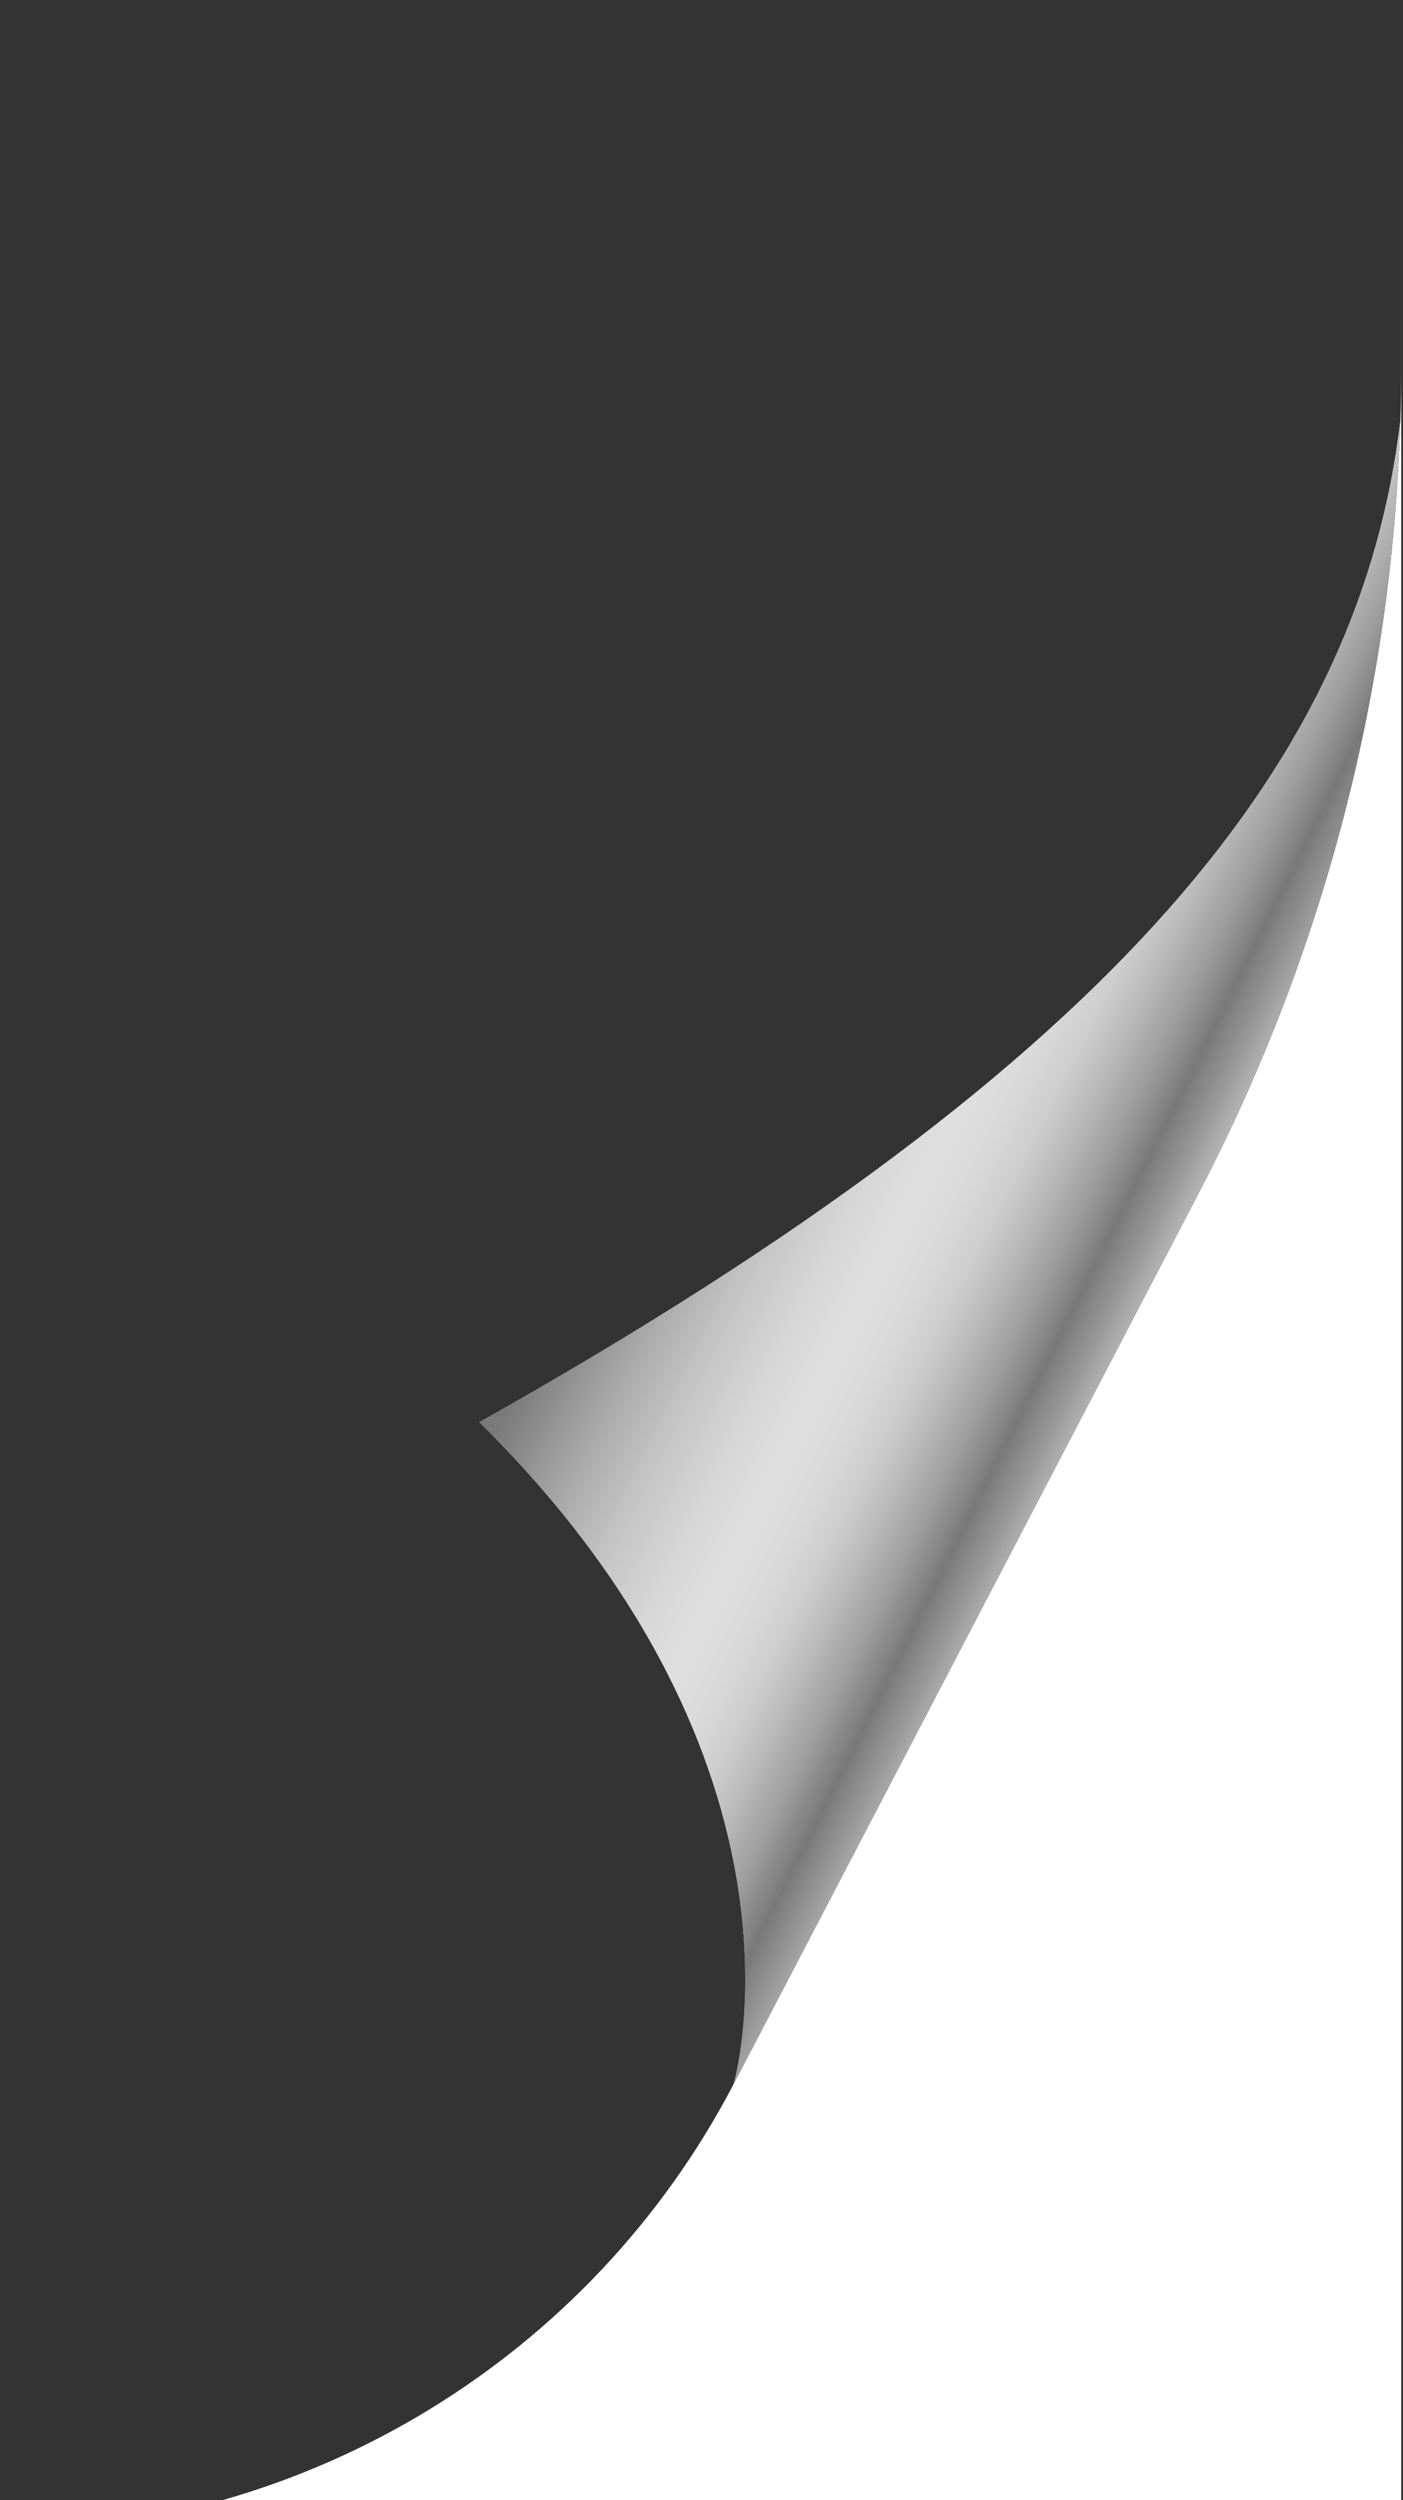
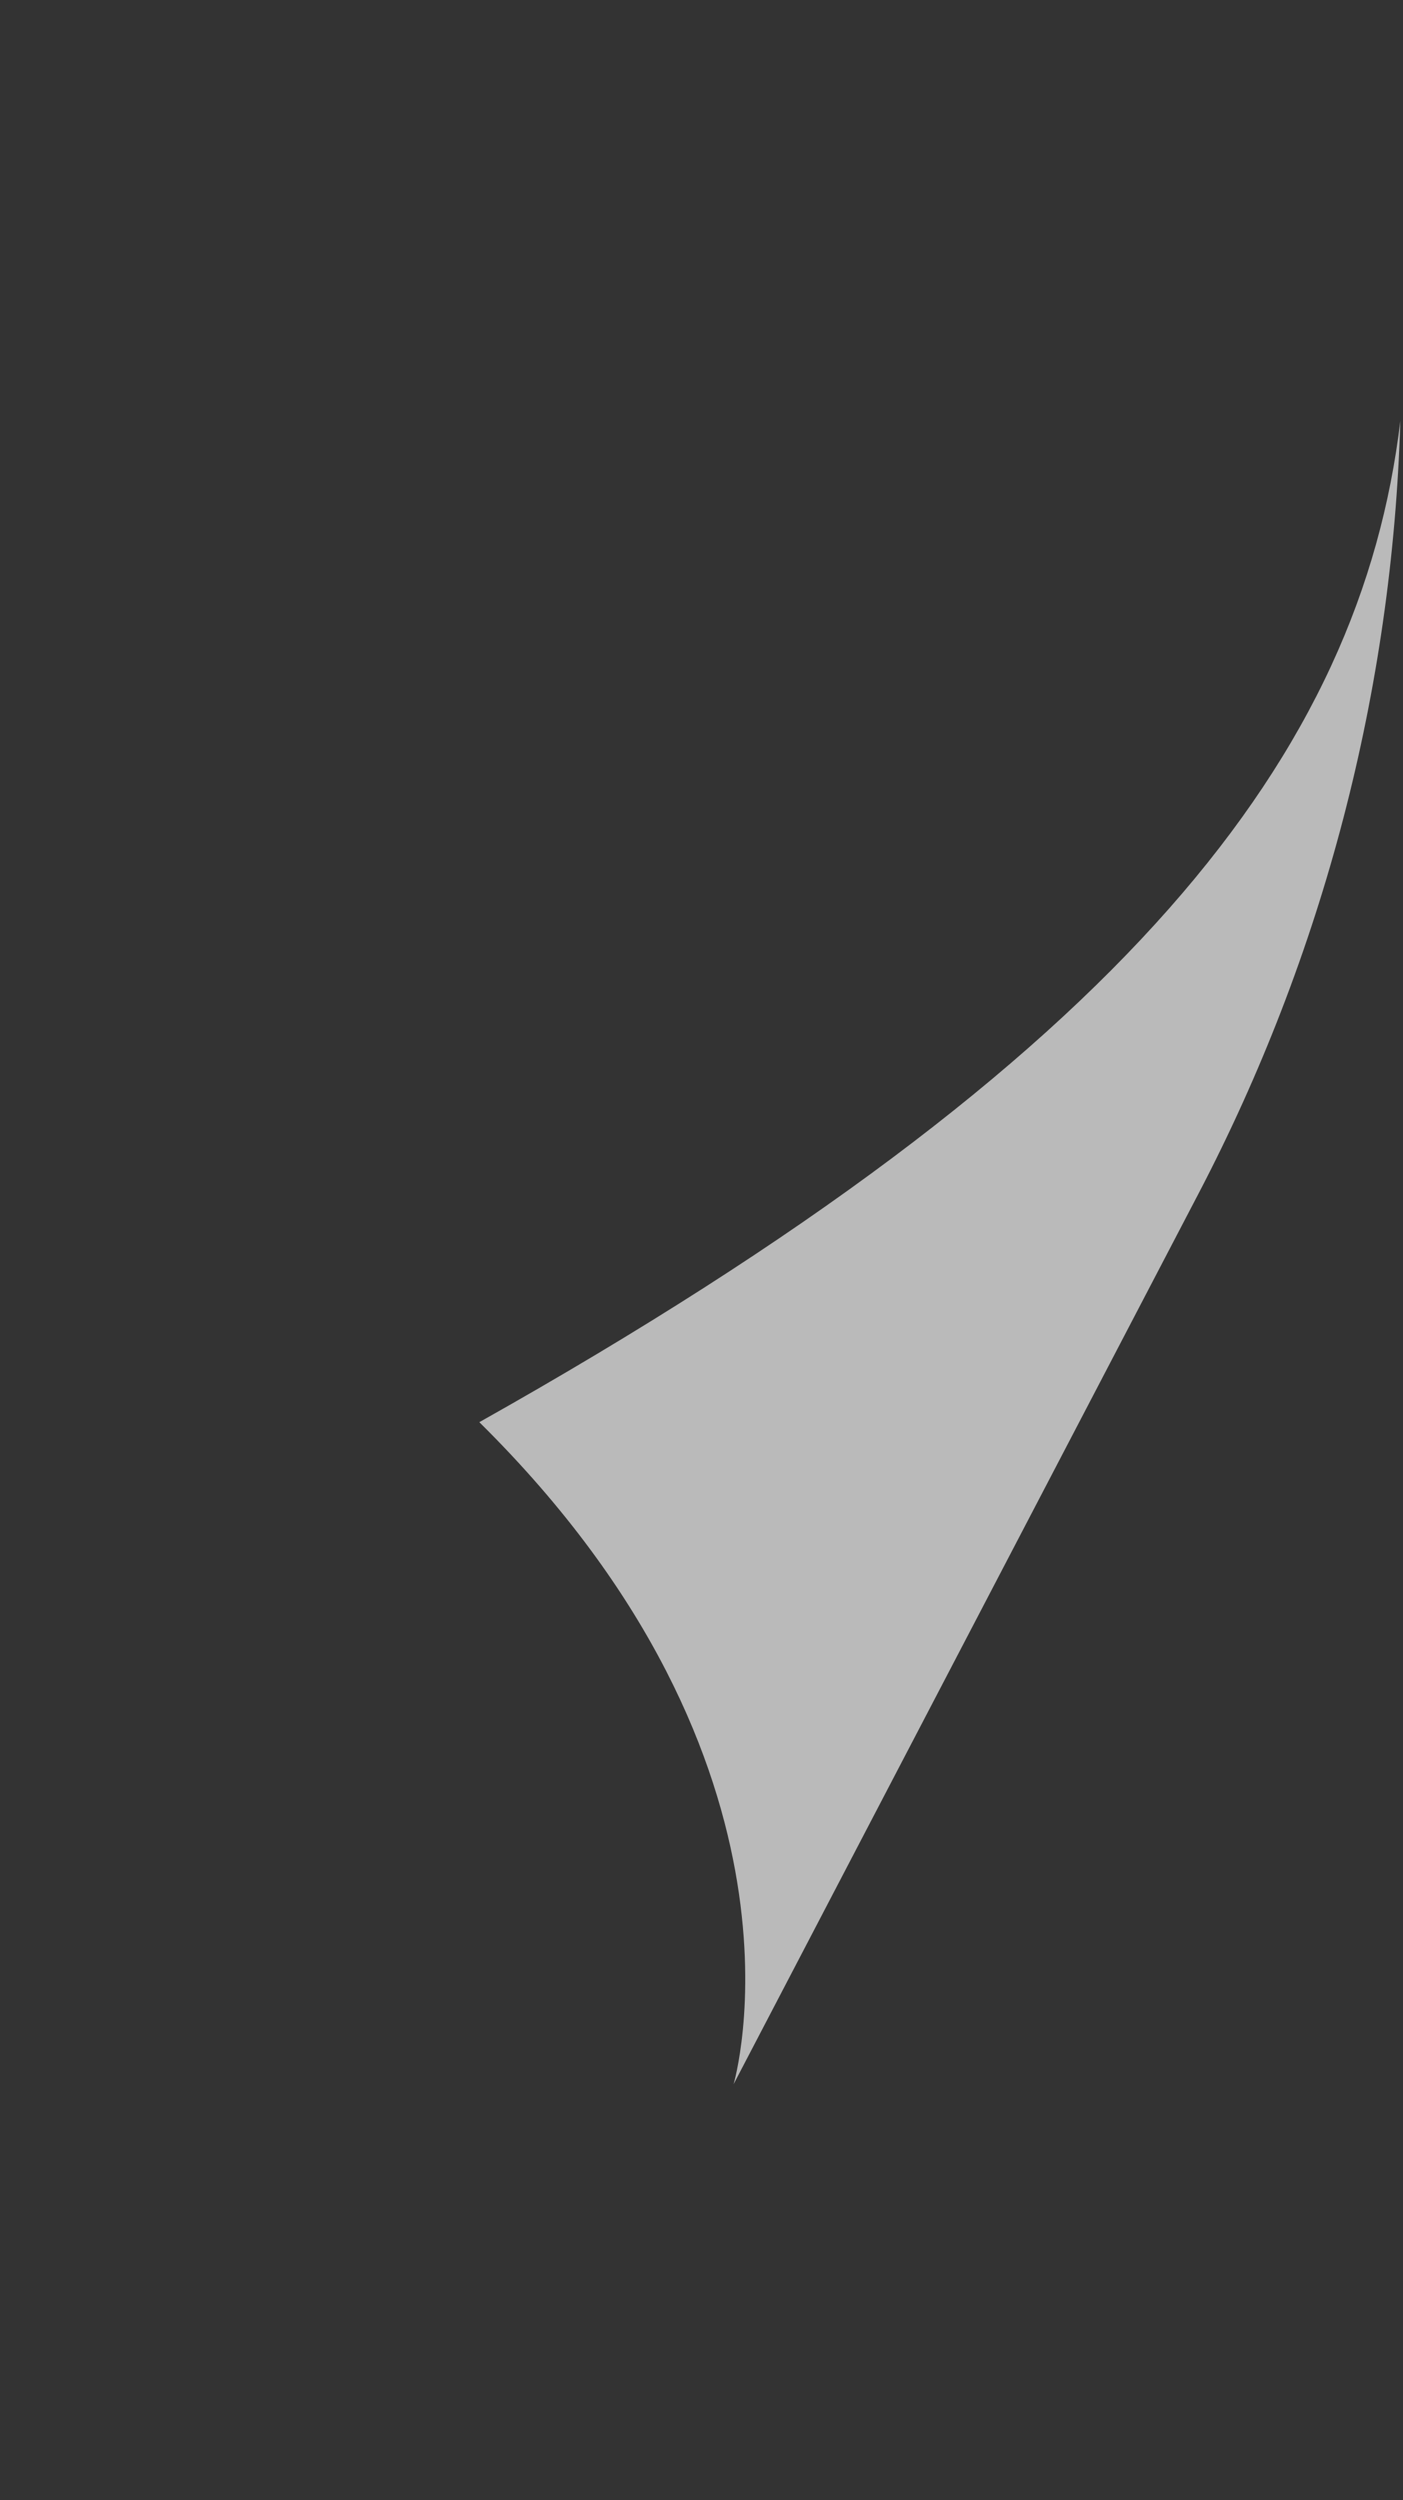
<svg xmlns="http://www.w3.org/2000/svg" width="87" height="155" viewBox="0 0 87 155" fill="none">
  <rect x="0" y="0" width="87" height="155" fill="#333333" stroke="none" />
-   <path d="M-4.57764e-05 156.99C19.136 156.837 36.638 146.163 45.49 129.22L74.332 73.98C82.075 59.147 86.341 42.778 86.834 26.098C86.873 25.009 86.886 23.911 86.886 22.815L86.888 0V156.99H-4.57764e-05Z" fill="white" />
-   <path d="M86.834 26.098C86.341 42.778 82.075 59.147 74.332 73.98L45.49 129.22C45.49 129.22 51.347 109.541 29.723 88.175C70.067 65.493 84.372 46.659 86.834 26.098Z" fill="#BABABA" />
-   <path style="mix-blend-mode:color-burn" d="M86.834 26.098C86.341 42.778 82.075 59.147 74.332 73.98L45.49 129.22C45.49 129.22 51.347 109.541 29.723 88.175C70.067 65.493 84.372 46.659 86.834 26.098Z" fill="url(#paint0_linear_25_1941)" />
+   <path d="M86.834 26.098C86.341 42.778 82.075 59.147 74.332 73.98L45.49 129.22C45.49 129.22 51.347 109.541 29.723 88.175C70.067 65.493 84.372 46.659 86.834 26.098" fill="#BABABA" />
  <defs>
    <linearGradient id="paint0_linear_25_1941" x1="42.139" y1="65.681" x2="73.499" y2="81.404" gradientUnits="userSpaceOnUse">
      <stop stop-color="#797979" />
      <stop offset="0.04" stop-color="#858585" />
      <stop offset="0.17" stop-color="#ABABAB" />
      <stop offset="0.29" stop-color="#C7C7C7" />
      <stop offset="0.4" stop-color="#D8D8D8" />
      <stop offset="0.48" stop-color="#DFDFDF" />
      <stop offset="0.55" stop-color="#DADADA" />
      <stop offset="0.62" stop-color="#CECECE" />
      <stop offset="0.68" stop-color="#BABABA" />
      <stop offset="0.75" stop-color="#9E9E9E" />
      <stop offset="0.82" stop-color="#797979" />
      <stop offset="0.88" stop-color="#989898" />
      <stop offset="1" stop-color="#E2E2E2" />
    </linearGradient>
  </defs>
</svg>